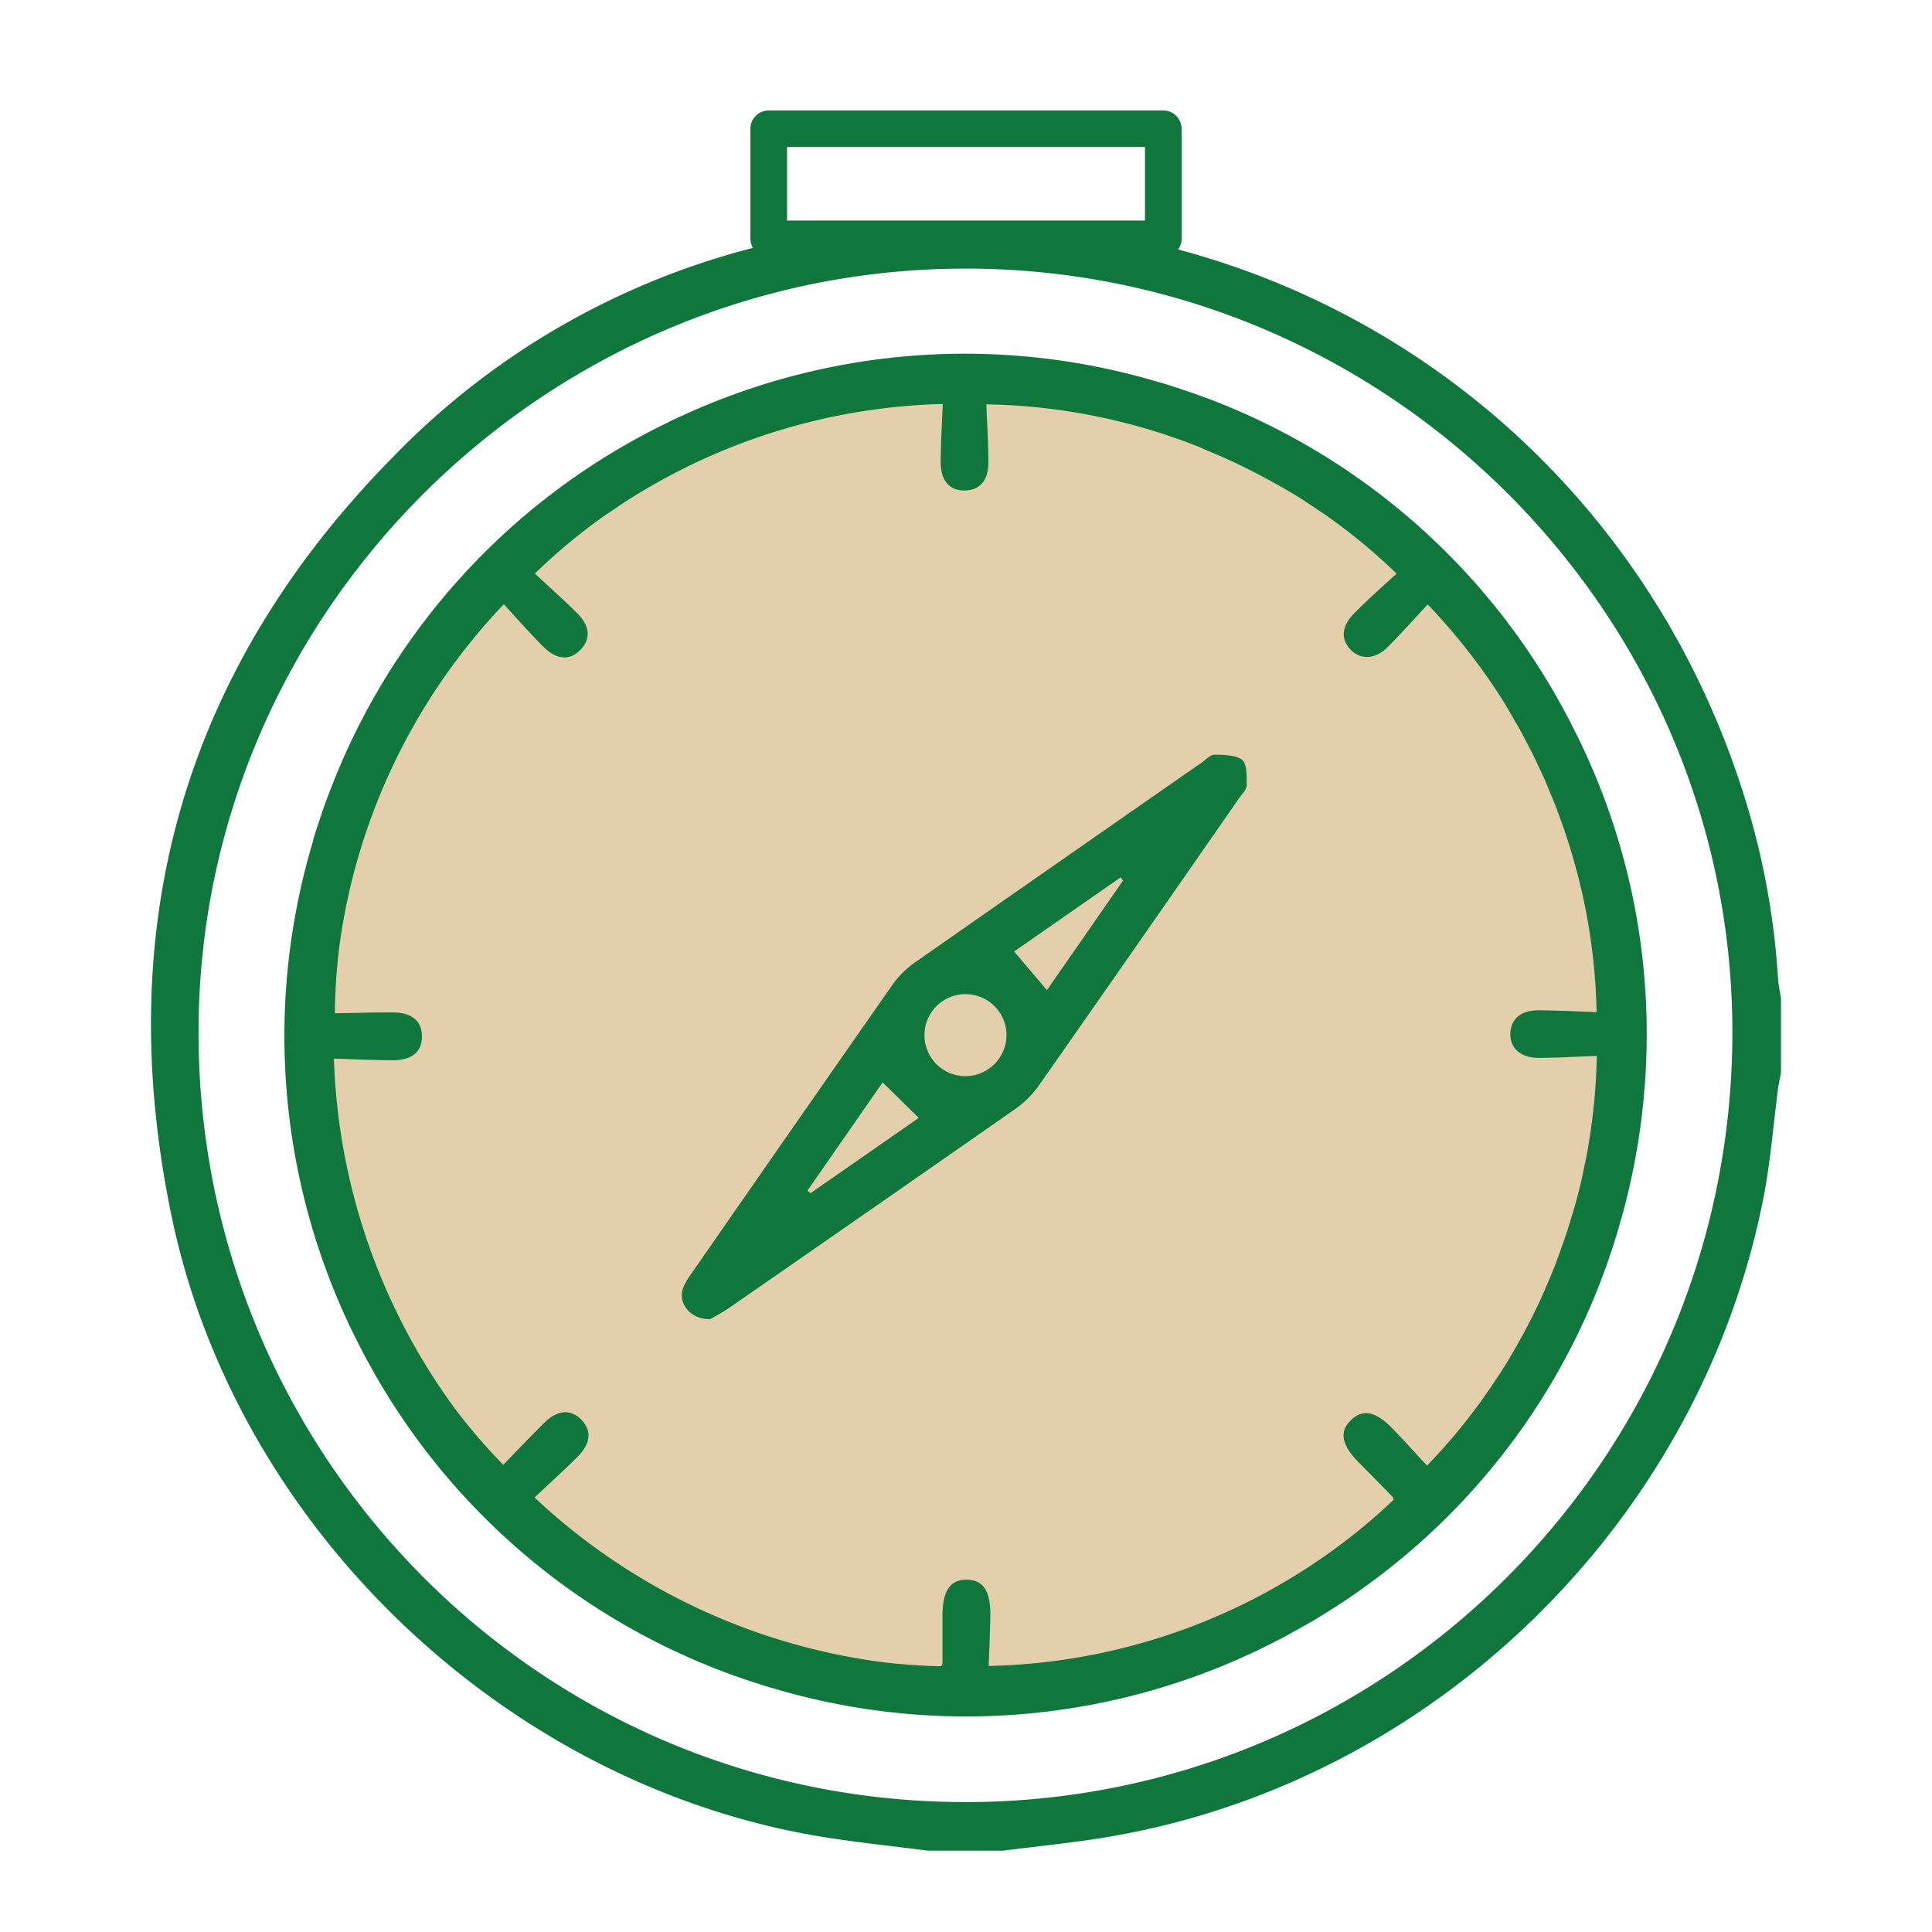
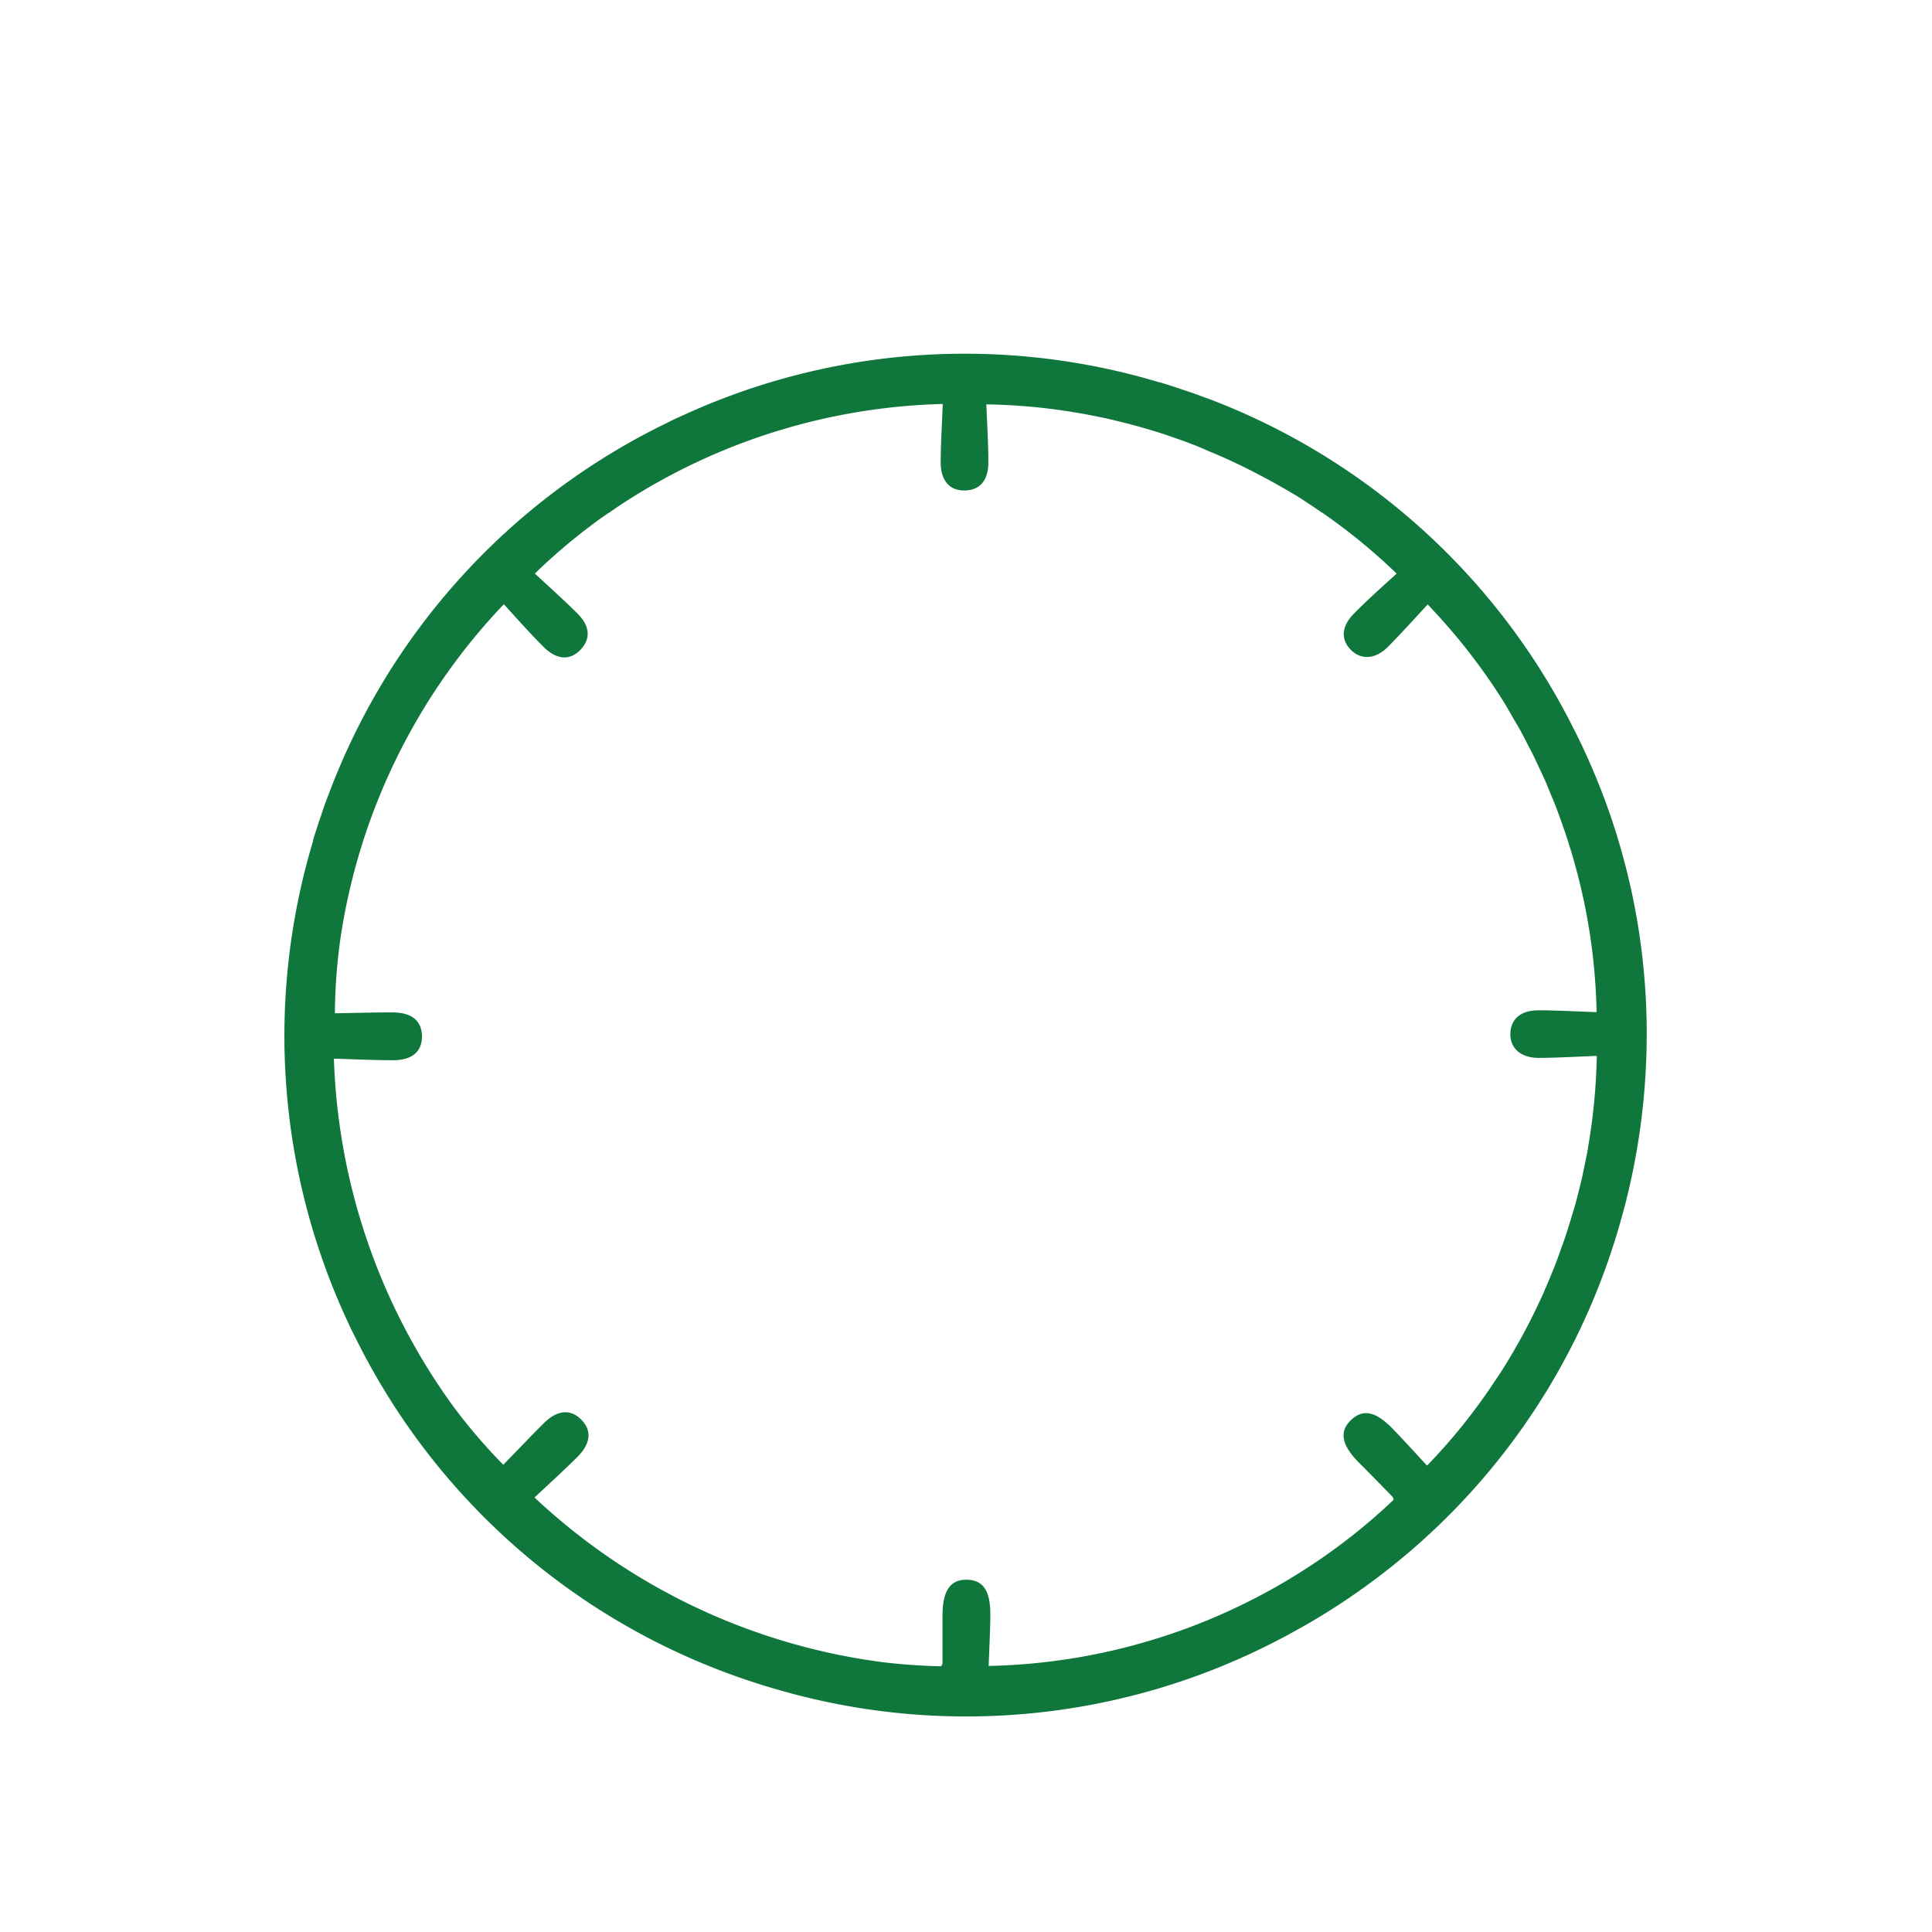
<svg xmlns="http://www.w3.org/2000/svg" id="Layer_1" data-name="Layer 1" viewBox="0 0 300 300">
  <defs>
    <style>.cls-1{fill:#e3cfab;}.cls-2{fill:#0f773b;}</style>
  </defs>
  <title>Assets raintree</title>
-   <circle class="cls-1" cx="149.71" cy="161.01" r="101.43" />
-   <path class="cls-2" d="M276.1,152.06a118.78,118.78,0,0,0-5.57-29.42c-13.56-42.2-46.81-73-87.58-83.9a2.85,2.85,0,0,0,.53-1.65V20a2.85,2.85,0,0,0-2.84-2.85H119.36A2.85,2.85,0,0,0,116.52,20V37.09a2.91,2.91,0,0,0,.38,1.41A118.89,118.89,0,0,0,61.14,70.84c-32.46,32.91-43.9,72.57-34.53,117.85,10.07,48.7,52.14,88.6,101.17,96.55,5.41.87,10.86,1.43,16.3,2.13h11.7c5.43-.7,10.88-1.22,16.28-2.13,50.51-8.51,91.85-48.79,101.77-99.24,1.1-5.62,1.53-11.38,2.28-17.08.11-.78.3-1.55.44-2.32V154.89A27.3,27.3,0,0,1,276.1,152.06ZM122.21,22.82h55.58V34.25H122.21Zm27.34,257c-65.86-.17-119-53.88-118.72-120,.26-65,54-118.25,119.31-118.11C215.71,41.8,269.27,95.45,269,160.75,268.77,226.68,215.28,280,149.55,279.83Z" />
  <path class="cls-2" d="M187.32,61.81l-1.62-.61-2.07-.7c-1.19-.4-2.38-.79-3.58-1.15l-.09,0a104.88,104.88,0,0,0-73.6,5l-1.57.71c-.59.28-1.17.58-1.76.87a105,105,0,0,0-52,57.42c-.2.51-.39,1-.58,1.53-.25.71-.49,1.42-.73,2.13-.39,1.16-.76,2.32-1.12,3.49a.74.74,0,0,1,0,.14A105.11,105.11,0,0,0,53.88,205l.18.39c.45,1,.94,1.94,1.42,2.9.4.79.79,1.57,1.21,2.35.14.27.29.53.44.8a105,105,0,0,0,60.17,49.87l1.65.53,2,.58a104.86,104.86,0,0,0,77.61-7.8l.72-.37c.82-.43,1.62-.89,2.43-1.34s1.79-1,2.68-1.54l.23-.14a106,106,0,0,0,20.08-15.65,104.5,104.5,0,0,0,25.92-42.54c.12-.37.24-.73.35-1.1.27-.87.52-1.75.76-2.62.29-1,.58-2.08.84-3.13,0-.18.08-.36.13-.54a106.38,106.38,0,0,0,3-24.69,104.38,104.38,0,0,0-9.86-44.77l-.08-.18c-.46-1-.94-1.93-1.42-2.88s-.81-1.62-1.24-2.41l-.27-.5a105,105,0,0,0-55.56-48.45Zm47.86,50.06c.14.25.3.5.44.75.6,1,1.16,2.13,1.72,3.21.15.3.32.59.47.89.41.82.8,1.67,1.19,2.5.28.6.57,1.2.84,1.8s.43,1,.65,1.55c.4,1,.81,1.92,1.18,2.89.06.15.11.31.17.47a96.83,96.83,0,0,1,3.83,12.72,92.8,92.8,0,0,1,2.25,18.52c-3-.11-6-.28-9-.29-2.78,0-4.31,1.33-4.39,3.58s1.56,3.82,4.42,3.81,6-.2,9-.31a93.24,93.24,0,0,1-1.25,13.56c-.07.41-.13.83-.2,1.24-.14.74-.3,1.48-.45,2.22-.19.91-.37,1.83-.59,2.73-.07.3-.15.6-.22.89-.3,1.22-.61,2.44-1,3.64,0,.16-.09.31-.14.46q-.55,1.92-1.2,3.81c-.14.41-.29.81-.44,1.22-.34,1-.68,1.93-1.05,2.88-.45,1.14-.92,2.26-1.41,3.38l-.26.63a96.56,96.56,0,0,1-6.46,12.09v0c-.4.63-.82,1.24-1.24,1.87a90.13,90.13,0,0,1-10.45,13c-1.81-1.95-3.58-3.92-5.43-5.82-2.59-2.64-4.57-3-6.39-1.24s-1.5,3.84,1.23,6.58q2.63,2.64,5.22,5.31c.11.11.12.31.18.47-1.81,1.74-3.7,3.37-5.63,4.94a94.48,94.48,0,0,1-57.25,20.87c.09-2.65.24-5.3.26-8,0-3.7-1.12-5.34-3.65-5.39s-3.77,1.67-3.78,5.53q0,3.72,0,7.45c0,.15-.14.31-.21.46-3-.06-5.94-.27-8.87-.61A97.32,97.32,0,0,1,83,232.53c2.3-2.16,4.54-4.18,6.66-6.3s2.24-4.15.58-5.81-3.71-1.5-5.8.58-4.2,4.3-6.29,6.45a86.7,86.7,0,0,1-7.76-9.06,97.14,97.14,0,0,1-18.54-54c3.16.09,6.16.24,9.17.24s4.51-1.36,4.5-3.71S64,157.22,61,157.21s-6,.09-9,.13a87.13,87.13,0,0,1,.92-12A95.58,95.58,0,0,1,78.24,93.82c2,2.21,4,4.46,6.12,6.59s4.2,2.16,5.81.45,1.42-3.69-.54-5.63c-2.13-2.12-4.38-4.12-6.58-6.17a91.17,91.17,0,0,1,10.71-8.91c.33-.23.66-.44,1-.66.79-.55,1.58-1.09,2.39-1.61a95.36,95.36,0,0,1,49.24-15.15c-.11,3-.31,6-.32,9s1.46,4.5,3.8,4.43,3.61-1.62,3.6-4.37c0-3-.2-6-.31-9a92.24,92.24,0,0,1,16.91,1.83c.65.14,1.31.26,2,.41l.95.23c2.69.64,5.36,1.38,8,2.25l.48.17c1.23.42,2.46.85,3.67,1.32.8.3,1.59.64,2.38,1,.55.23,1.11.45,1.66.69,1.31.57,2.6,1.17,3.88,1.8l.12.06c2.52,1.24,5,2.6,7.38,4,.25.15.5.29.75.45.72.44,1.42.91,2.13,1.38s1.47,1,2.19,1.46l.53.38a91.82,91.82,0,0,1,10.68,8.85c-2.2,2-4.45,4-6.58,6.16-2,2-2.12,4-.59,5.62s3.81,1.61,5.82-.41,4.12-4.38,6.17-6.58a94.32,94.32,0,0,1,11.68,14.92C234,109.78,234.57,110.83,235.18,111.87Z" />
-   <path class="cls-2" d="M188.58,117.19c-.67,0-1.35.78-2,1.24q-22.26,15.47-44.48,31a14.49,14.49,0,0,0-3.53,3.5Q123,175.22,107.46,197.62a11.15,11.15,0,0,0-1.35,2.27c-.93,2.38,1,5,4.13,4.94a30.48,30.48,0,0,0,2.7-1.55q22.4-15.51,44.73-31.09a15.52,15.52,0,0,0,3.7-3.71q15.54-22.2,31-44.49c.45-.65,1.2-1.34,1.21-2,0-1.39.1-3.3-.71-4S190,117.18,188.58,117.19Zm-62.72,68.08-.48-.39,11.68-16.81,5.6,5.52Zm24.07-18.16a6.37,6.37,0,1,1,6.36-6.44A6.41,6.41,0,0,1,149.93,167.11Zm12.64-13.36-5.1-6L174,136.24l.39.49Z" />
</svg>